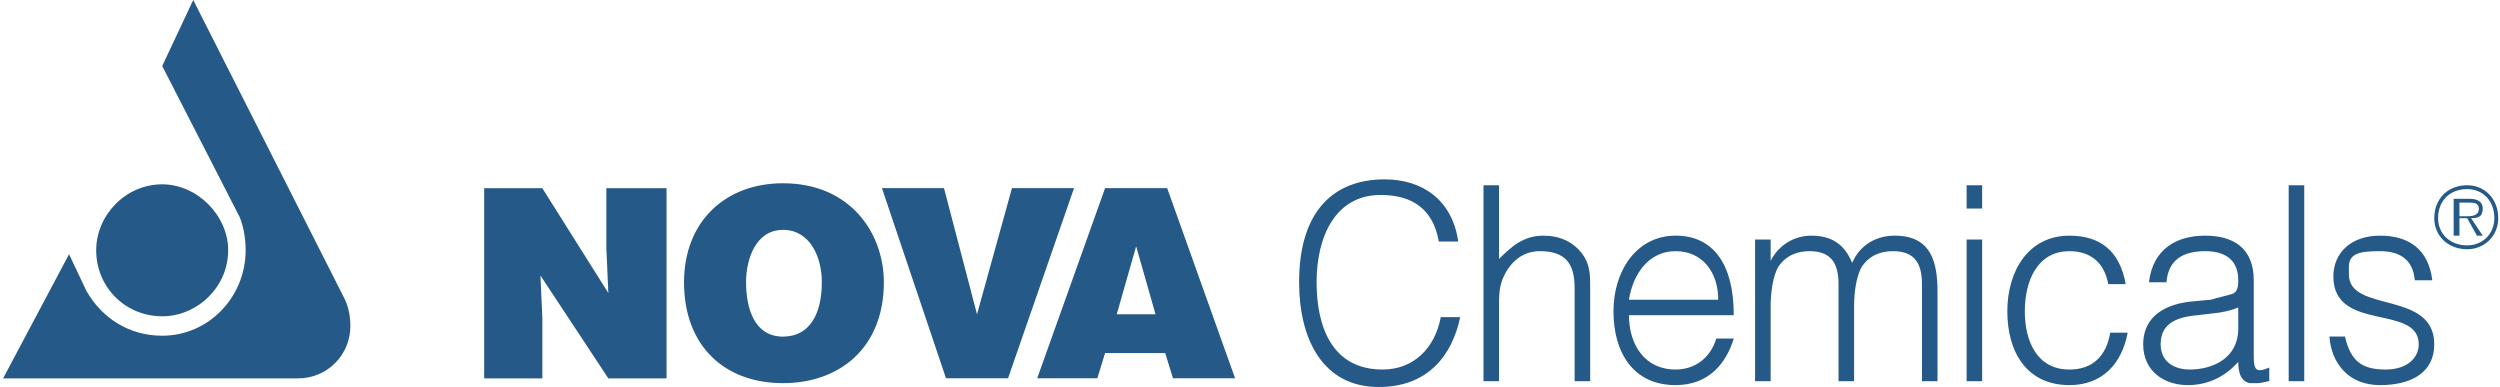
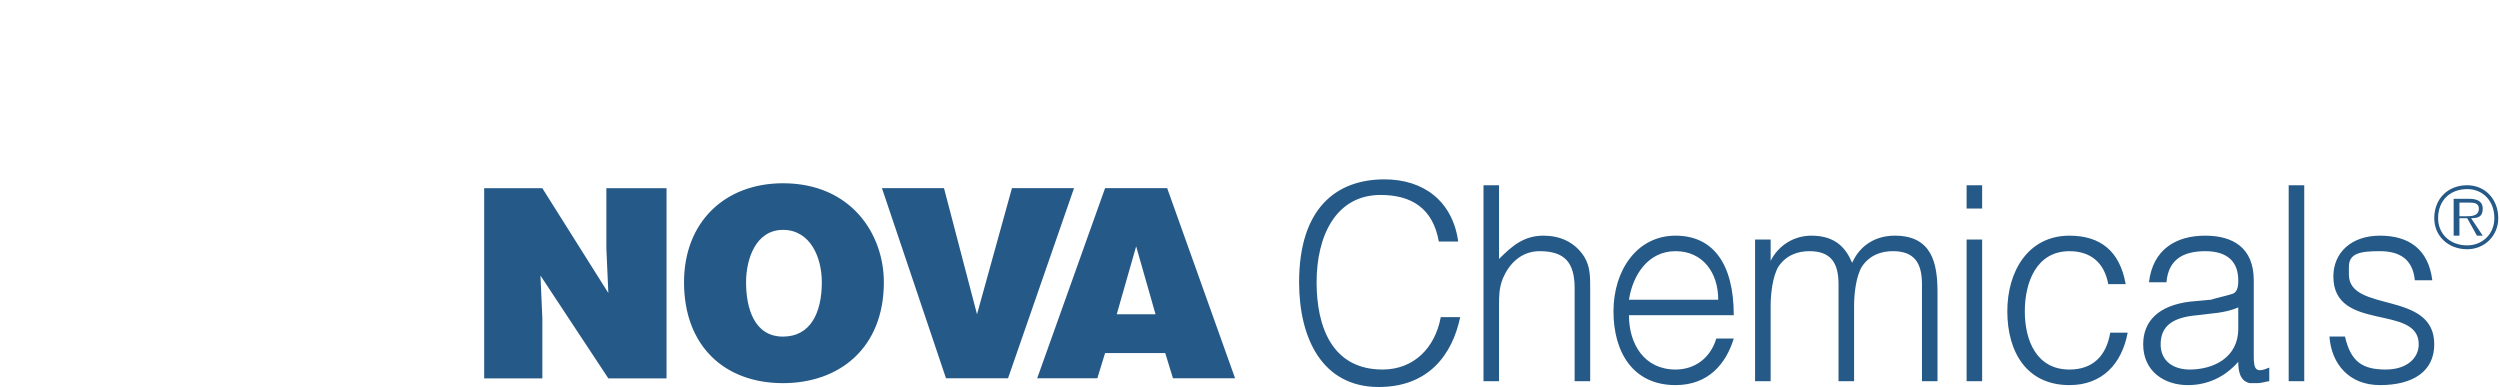
<svg xmlns="http://www.w3.org/2000/svg" width="646" height="100" viewBox="0 0 646 100" fill="none">
-   <path d="M606.952 68.931C606.952 65.408 609.949 64.902 614.976 64.902C619.977 64.902 623.486 66.921 623.989 72.426H628.509C627.503 64.404 622.478 60.895 614.976 60.895C607.45 60.895 602.94 65.408 602.94 71.429C602.94 85.966 625 78.445 625 88.97C625 92.493 621.985 95.487 616.473 95.487C610.456 95.487 607.45 93.489 605.941 86.962H601.927C602.428 93.983 606.952 99.511 614.976 99.511C623.486 99.511 629.012 96.002 629.012 88.97C629.012 74.931 606.952 80.953 606.952 70.931V68.931ZM630.004 56.383C630.004 51.867 633.031 48.861 637.532 48.861C641.539 48.861 644.541 51.867 644.541 56.383C644.541 60.39 641.539 63.405 637.532 63.405C633.031 63.405 630.004 60.39 630.004 56.383ZM629.012 56.383C629.012 60.895 632.512 64.402 637.532 64.402C642.037 64.402 645.551 60.895 645.551 56.383C645.551 51.365 642.037 47.867 637.532 47.867C632.512 47.867 629.012 51.365 629.012 56.383ZM635.518 55.886V52.356H638.03C639.022 52.356 640.538 52.356 640.538 53.877C640.538 55.886 638.533 55.886 637.024 55.886H635.518ZM638.03 51.365H634.023V60.895H635.518V56.383H637.532L640.042 60.895H641.539L638.533 56.383C640.538 56.383 641.539 55.886 641.539 53.877C641.539 52.356 640.538 51.365 638.03 51.365ZM591.395 98.5H595.417V47.867H591.395V98.5ZM523.21 80.443C523.21 72.938 526.226 64.905 534.743 64.905C540.262 64.905 543.771 67.913 544.777 73.425H549.278C547.774 64.905 542.767 60.897 534.743 60.897C524.207 60.897 518.691 69.92 518.691 80.443C518.691 90.981 523.709 99.511 534.743 99.511C543.259 99.511 548.281 93.985 549.788 85.966H545.284C544.274 91.98 540.765 95.489 534.743 95.489C526.226 95.489 523.21 87.964 523.21 80.443ZM578.367 84.96C578.367 92.493 571.843 95.487 565.831 95.487C561.824 95.487 558.31 93.489 558.31 88.967C558.31 83.966 561.824 81.951 567.822 81.451C571.349 80.95 574.854 80.95 578.367 79.444V84.96ZM582.37 72.426C582.37 63.901 576.847 60.895 569.843 60.895C562.317 60.895 556.3 64.402 555.29 72.938H559.814C560.315 66.919 564.317 64.905 569.843 64.905C575.86 64.905 578.367 67.911 578.367 72.426C578.367 73.425 578.367 75.444 576.847 75.932C575.361 76.442 572.849 76.938 571.349 77.441L565.831 77.947C557.802 78.95 553.8 82.95 553.8 88.967C553.8 96.002 559.311 99.511 565.333 99.511C570.346 99.511 574.854 97.494 578.367 93.489C578.367 96.002 578.861 98.498 581.364 99.003H583.385C584.387 99.003 585.893 98.498 586.377 98.498V94.984C582.878 96.495 582.37 95.487 582.37 91.978V72.426ZM508.173 53.877H512.185V47.865H508.173V53.877ZM508.173 98.5H512.185V61.889H508.173V98.5ZM443.993 77.444H420.92C421.938 70.931 425.936 64.902 432.963 64.902C439.977 64.902 443.993 70.418 443.993 77.444ZM416.922 80.445C416.922 90.981 421.938 99.511 432.963 99.511C441.481 99.511 446.003 93.983 448.005 87.477H443.49C441.986 92.493 437.976 95.487 432.963 95.487C424.93 95.487 420.92 88.97 420.92 81.453H448.005C448.005 67.913 442.484 60.895 432.963 60.895C422.939 60.895 416.922 69.92 416.922 80.445ZM478.594 67.913C477.086 64.404 474.578 60.895 468.058 60.895C463.548 60.895 459.536 63.407 457.536 67.406V61.889H453.51V98.5H457.536V78.95C457.536 75.93 458.039 71.429 459.536 68.917C461.543 65.911 464.554 64.902 467.56 64.902C473.074 64.902 475.076 67.913 475.076 73.427V98.5H479.097V78.95C479.097 75.93 479.596 71.429 481.098 68.917C483.105 65.911 486.101 64.902 489.126 64.902C494.631 64.902 496.638 67.913 496.638 73.427V98.5H500.65V75.444C500.65 67.913 499.146 60.895 489.62 60.895C484.611 60.895 480.599 63.407 478.594 67.913ZM340.208 72.938C340.208 60.895 345.214 50.377 356.747 50.377C364.781 50.377 370.29 53.877 371.789 62.404H376.805C375.315 51.863 367.773 46.347 357.753 46.347C345.214 46.347 335.688 53.877 335.688 72.938C335.688 87.475 341.71 100 356.254 100C369.284 100 375.315 91.473 377.312 81.954H372.295C370.793 89.978 365.277 95.487 357.255 95.487C344.218 95.487 340.208 84.457 340.208 72.938ZM387.351 66.916V47.865H383.334V98.5H387.351V78.95C387.351 76.44 387.351 74.438 388.342 71.925C389.849 68.411 392.853 64.902 397.864 64.902C404.374 64.902 406.884 67.913 406.884 74.438V98.5H410.903V74.438C410.903 71.429 410.903 68.917 409.406 66.402C406.884 62.404 402.882 60.895 398.86 60.895C393.861 60.895 390.841 63.407 387.351 66.916ZM288.565 81.208L293.58 63.651L298.591 81.208H288.565ZM285.554 48.616L268.011 97.742H283.551L285.554 91.227H301.094L303.094 97.742H319.145L301.595 48.616H285.554ZM261.491 48.616L252.459 81.208L243.93 48.616H227.894L244.445 97.742H260.476L277.53 48.616H261.491ZM192.783 72.931C192.783 66.909 195.304 59.4 202.322 59.4C209.34 59.4 212.358 66.418 212.358 72.931C212.358 80.95 209.34 86.979 202.322 86.979C194.801 86.979 192.783 79.458 192.783 72.931ZM176.753 72.931C176.753 89.477 187.283 99.005 202.322 99.005C216.866 99.005 228.387 89.98 228.387 72.931C228.387 60.406 219.872 47.355 202.322 47.355C187.283 47.355 176.753 57.388 176.753 72.931ZM156.684 64.175L157.196 75.719L140.143 48.637H125.112V97.772H140.143V82.228L139.656 71.202L157.196 97.772H172.234V48.637H156.684V64.175Z" fill="#255987" />
-   <path d="M58.96 64.678C58.96 55.665 50.936 47.627 41.916 47.627C32.388 47.627 24.857 55.665 24.857 64.678C24.857 74.209 32.388 81.73 41.916 81.73C50.936 81.73 58.96 74.209 58.96 64.678Z" fill="#255987" />
-   <path d="M49.933 0L41.916 17.058L61.967 56.163C62.965 58.668 63.473 61.672 63.473 64.678C63.473 76.721 53.943 86.75 41.916 86.75C33.394 86.75 26.362 82.228 22.347 75.205L17.844 65.686L0.797 97.773H77.013C84.527 97.773 90.539 91.749 90.539 84.245C90.539 81.73 90.041 79.227 89.042 77.215L49.933 0Z" fill="#255987" />
+   <path d="M606.952 68.931C606.952 65.408 609.949 64.902 614.976 64.902C619.977 64.902 623.486 66.921 623.989 72.426H628.509C627.503 64.404 622.478 60.895 614.976 60.895C607.45 60.895 602.94 65.408 602.94 71.429C602.94 85.966 625 78.445 625 88.97C625 92.493 621.985 95.487 616.473 95.487C610.456 95.487 607.45 93.489 605.941 86.962H601.927C602.428 93.983 606.952 99.511 614.976 99.511C623.486 99.511 629.012 96.002 629.012 88.97C629.012 74.931 606.952 80.953 606.952 70.931V68.931ZM630.004 56.383C630.004 51.867 633.031 48.861 637.532 48.861C641.539 48.861 644.541 51.867 644.541 56.383C644.541 60.39 641.539 63.405 637.532 63.405C633.031 63.405 630.004 60.39 630.004 56.383ZM629.012 56.383C629.012 60.895 632.512 64.402 637.532 64.402C642.037 64.402 645.551 60.895 645.551 56.383C645.551 51.365 642.037 47.867 637.532 47.867C632.512 47.867 629.012 51.365 629.012 56.383ZM635.518 55.886V52.356H638.03C639.022 52.356 640.538 52.356 640.538 53.877C640.538 55.886 638.533 55.886 637.024 55.886H635.518ZM638.03 51.365H634.023V60.895H635.518V56.383H637.532L640.042 60.895H641.539L638.533 56.383C640.538 56.383 641.539 55.886 641.539 53.877C641.539 52.356 640.538 51.365 638.03 51.365ZM591.395 98.5H595.417V47.867H591.395V98.5ZM523.21 80.443C523.21 72.938 526.226 64.905 534.743 64.905C540.262 64.905 543.771 67.913 544.777 73.425H549.278C547.774 64.905 542.767 60.897 534.743 60.897C524.207 60.897 518.691 69.92 518.691 80.443C518.691 90.981 523.709 99.511 534.743 99.511C543.259 99.511 548.281 93.985 549.788 85.966H545.284C544.274 91.98 540.765 95.489 534.743 95.489C526.226 95.489 523.21 87.964 523.21 80.443ZM578.367 84.96C578.367 92.493 571.843 95.487 565.831 95.487C561.824 95.487 558.31 93.489 558.31 88.967C558.31 83.966 561.824 81.951 567.822 81.451C571.349 80.95 574.854 80.95 578.367 79.444V84.96ZM582.37 72.426C582.37 63.901 576.847 60.895 569.843 60.895C562.317 60.895 556.3 64.402 555.29 72.938H559.814C560.315 66.919 564.317 64.905 569.843 64.905C575.86 64.905 578.367 67.911 578.367 72.426C578.367 73.425 578.367 75.444 576.847 75.932C575.361 76.442 572.849 76.938 571.349 77.441L565.831 77.947C557.802 78.95 553.8 82.95 553.8 88.967C553.8 96.002 559.311 99.511 565.333 99.511C570.346 99.511 574.854 97.494 578.367 93.489C578.367 96.002 578.861 98.498 581.364 99.003H583.385C584.387 99.003 585.893 98.498 586.377 98.498V94.984C582.878 96.495 582.37 95.487 582.37 91.978V72.426ZM508.173 53.877H512.185V47.865H508.173V53.877ZM508.173 98.5H512.185V61.889H508.173V98.5ZM443.993 77.444H420.92C421.938 70.931 425.936 64.902 432.963 64.902C439.977 64.902 443.993 70.418 443.993 77.444ZM416.922 80.445C416.922 90.981 421.938 99.511 432.963 99.511C441.481 99.511 446.003 93.983 448.005 87.477H443.49C441.986 92.493 437.976 95.487 432.963 95.487C424.93 95.487 420.92 88.97 420.92 81.453H448.005C448.005 67.913 442.484 60.895 432.963 60.895C422.939 60.895 416.922 69.92 416.922 80.445ZM478.594 67.913C477.086 64.404 474.578 60.895 468.058 60.895C463.548 60.895 459.536 63.407 457.536 67.406V61.889H453.51V98.5H457.536V78.95C457.536 75.93 458.039 71.429 459.536 68.917C461.543 65.911 464.554 64.902 467.56 64.902C473.074 64.902 475.076 67.913 475.076 73.427V98.5H479.097V78.95C479.097 75.93 479.596 71.429 481.098 68.917C483.105 65.911 486.101 64.902 489.126 64.902C494.631 64.902 496.638 67.913 496.638 73.427V98.5H500.65V75.444C500.65 67.913 499.146 60.895 489.62 60.895C484.611 60.895 480.599 63.407 478.594 67.913ZM340.208 72.938C340.208 60.895 345.214 50.377 356.747 50.377C364.781 50.377 370.29 53.877 371.789 62.404H376.805C375.315 51.863 367.773 46.347 357.753 46.347C345.214 46.347 335.688 53.877 335.688 72.938C335.688 87.475 341.71 100 356.254 100C369.284 100 375.315 91.473 377.312 81.954H372.295C370.793 89.978 365.277 95.487 357.255 95.487C344.218 95.487 340.208 84.457 340.208 72.938M387.351 66.916V47.865H383.334V98.5H387.351V78.95C387.351 76.44 387.351 74.438 388.342 71.925C389.849 68.411 392.853 64.902 397.864 64.902C404.374 64.902 406.884 67.913 406.884 74.438V98.5H410.903V74.438C410.903 71.429 410.903 68.917 409.406 66.402C406.884 62.404 402.882 60.895 398.86 60.895C393.861 60.895 390.841 63.407 387.351 66.916ZM288.565 81.208L293.58 63.651L298.591 81.208H288.565ZM285.554 48.616L268.011 97.742H283.551L285.554 91.227H301.094L303.094 97.742H319.145L301.595 48.616H285.554ZM261.491 48.616L252.459 81.208L243.93 48.616H227.894L244.445 97.742H260.476L277.53 48.616H261.491ZM192.783 72.931C192.783 66.909 195.304 59.4 202.322 59.4C209.34 59.4 212.358 66.418 212.358 72.931C212.358 80.95 209.34 86.979 202.322 86.979C194.801 86.979 192.783 79.458 192.783 72.931ZM176.753 72.931C176.753 89.477 187.283 99.005 202.322 99.005C216.866 99.005 228.387 89.98 228.387 72.931C228.387 60.406 219.872 47.355 202.322 47.355C187.283 47.355 176.753 57.388 176.753 72.931ZM156.684 64.175L157.196 75.719L140.143 48.637H125.112V97.772H140.143V82.228L139.656 71.202L157.196 97.772H172.234V48.637H156.684V64.175Z" fill="#255987" />
</svg>